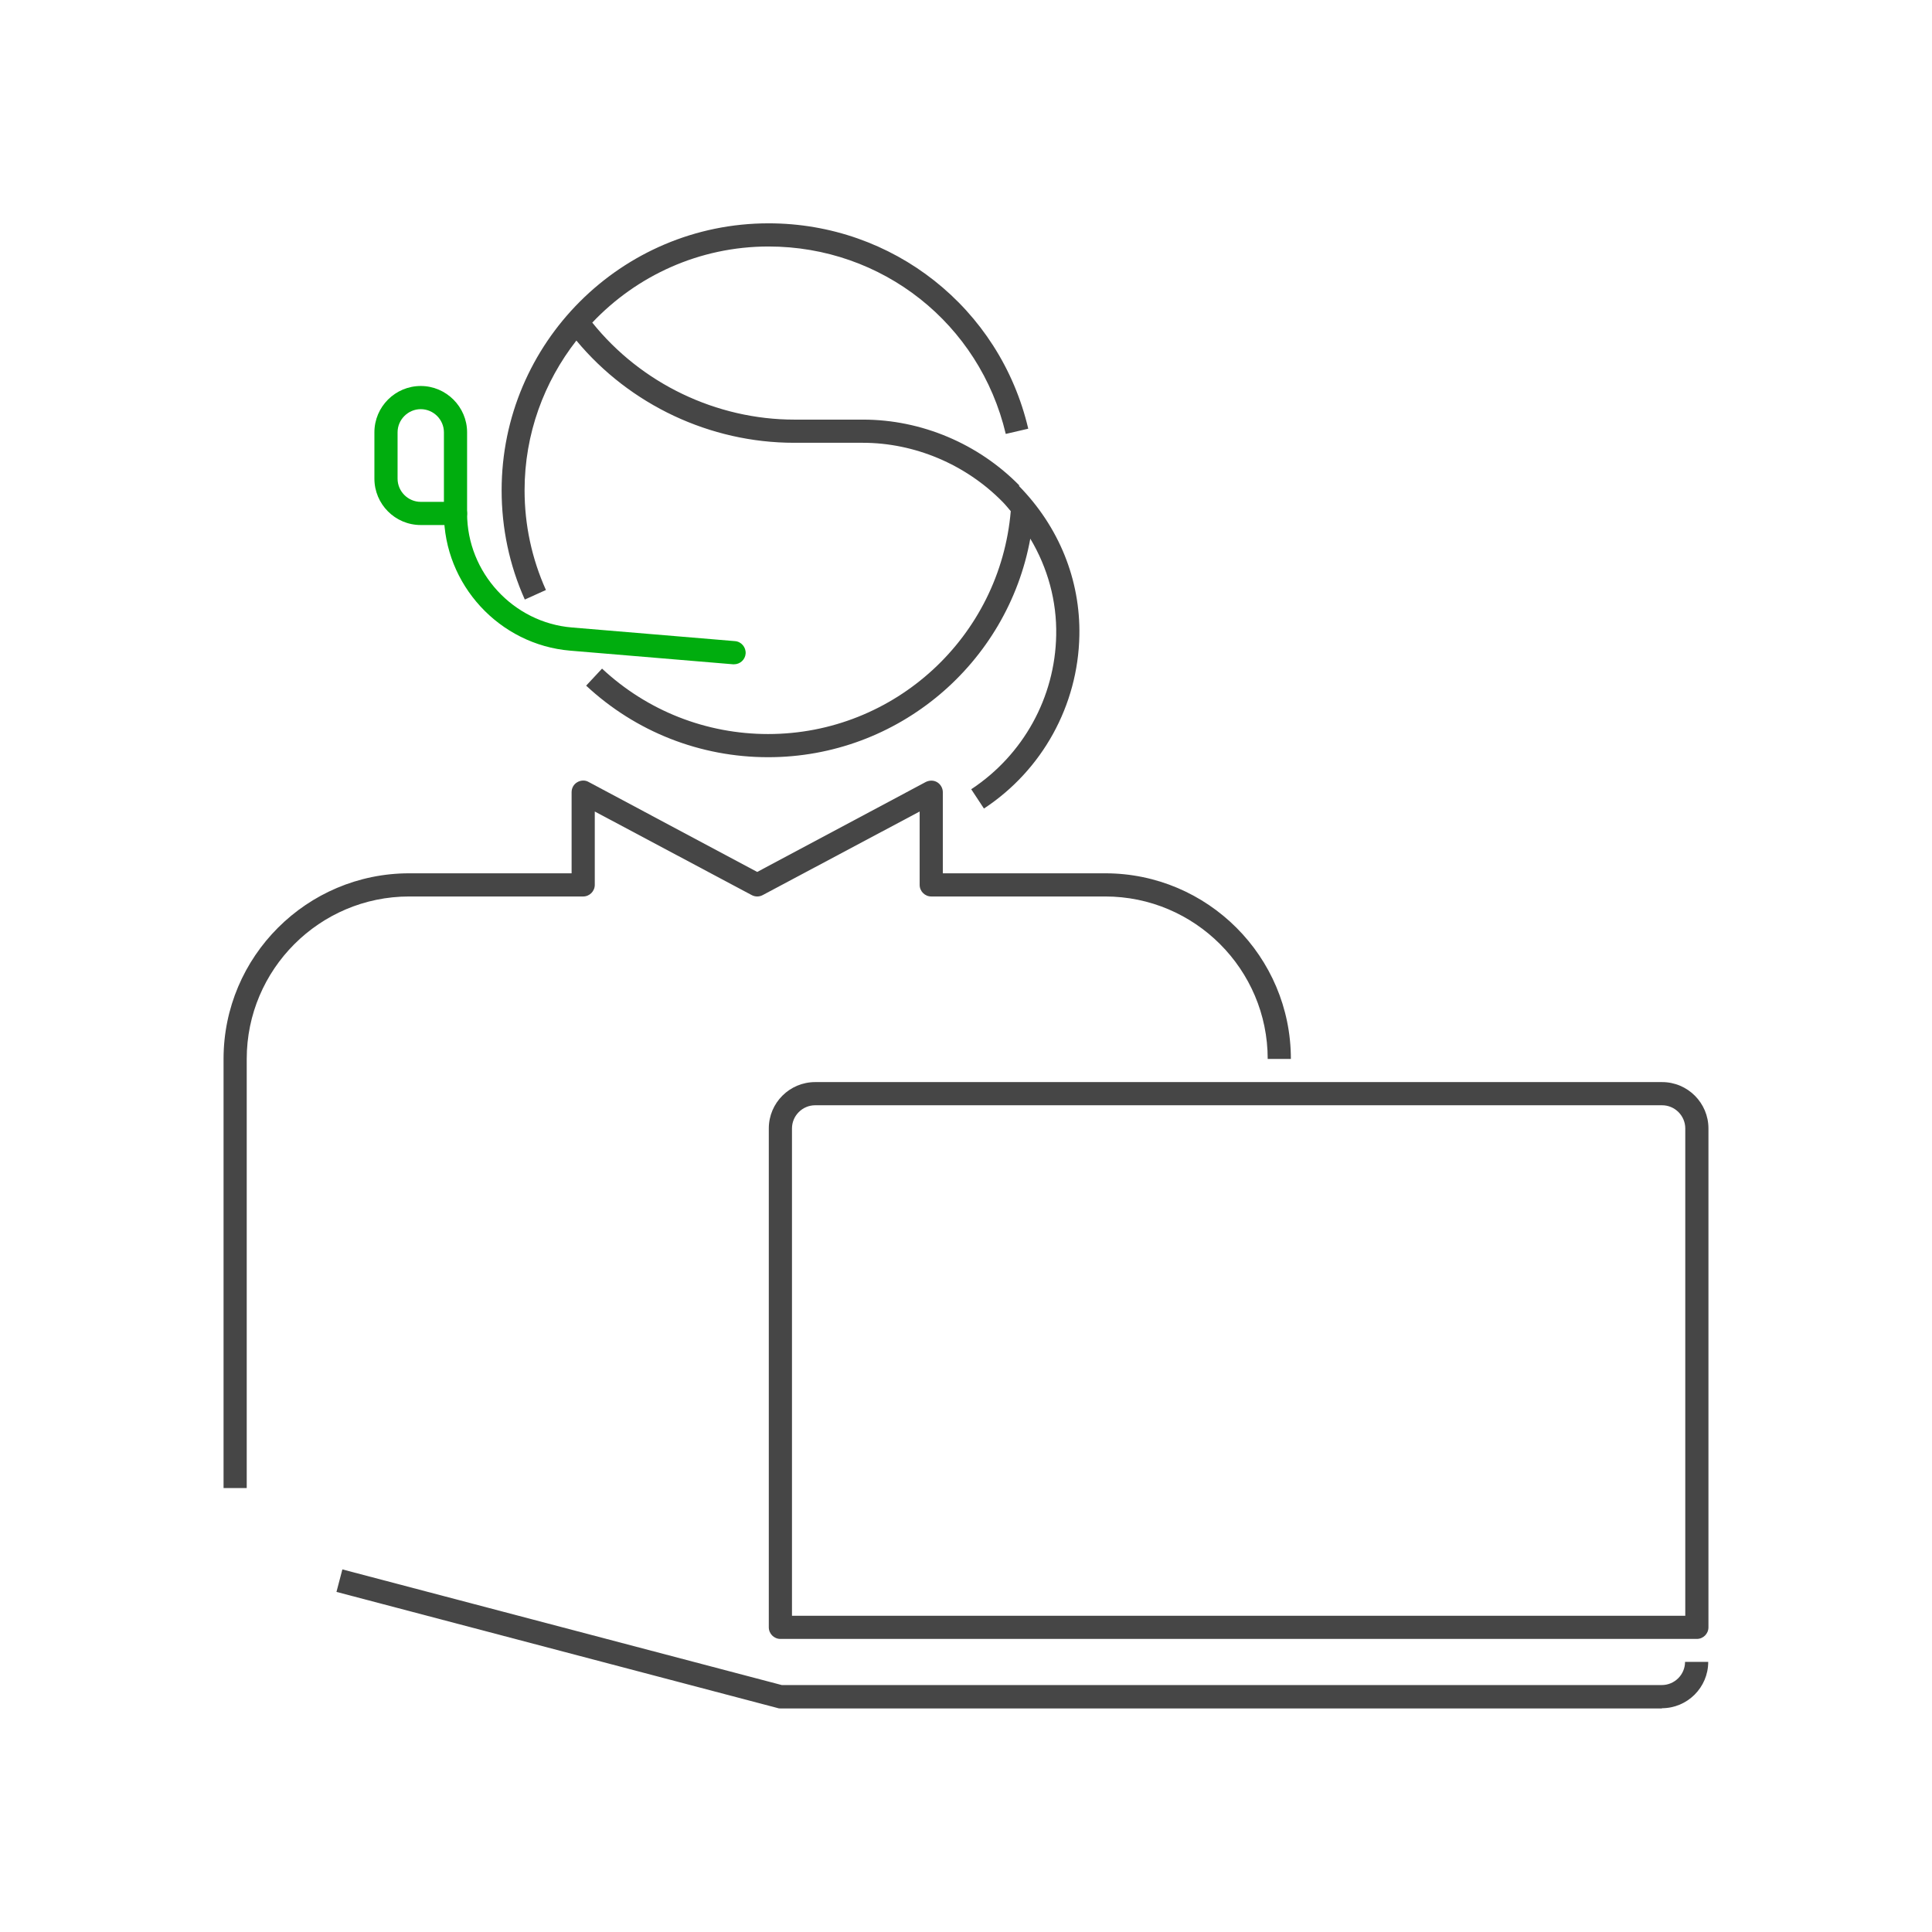
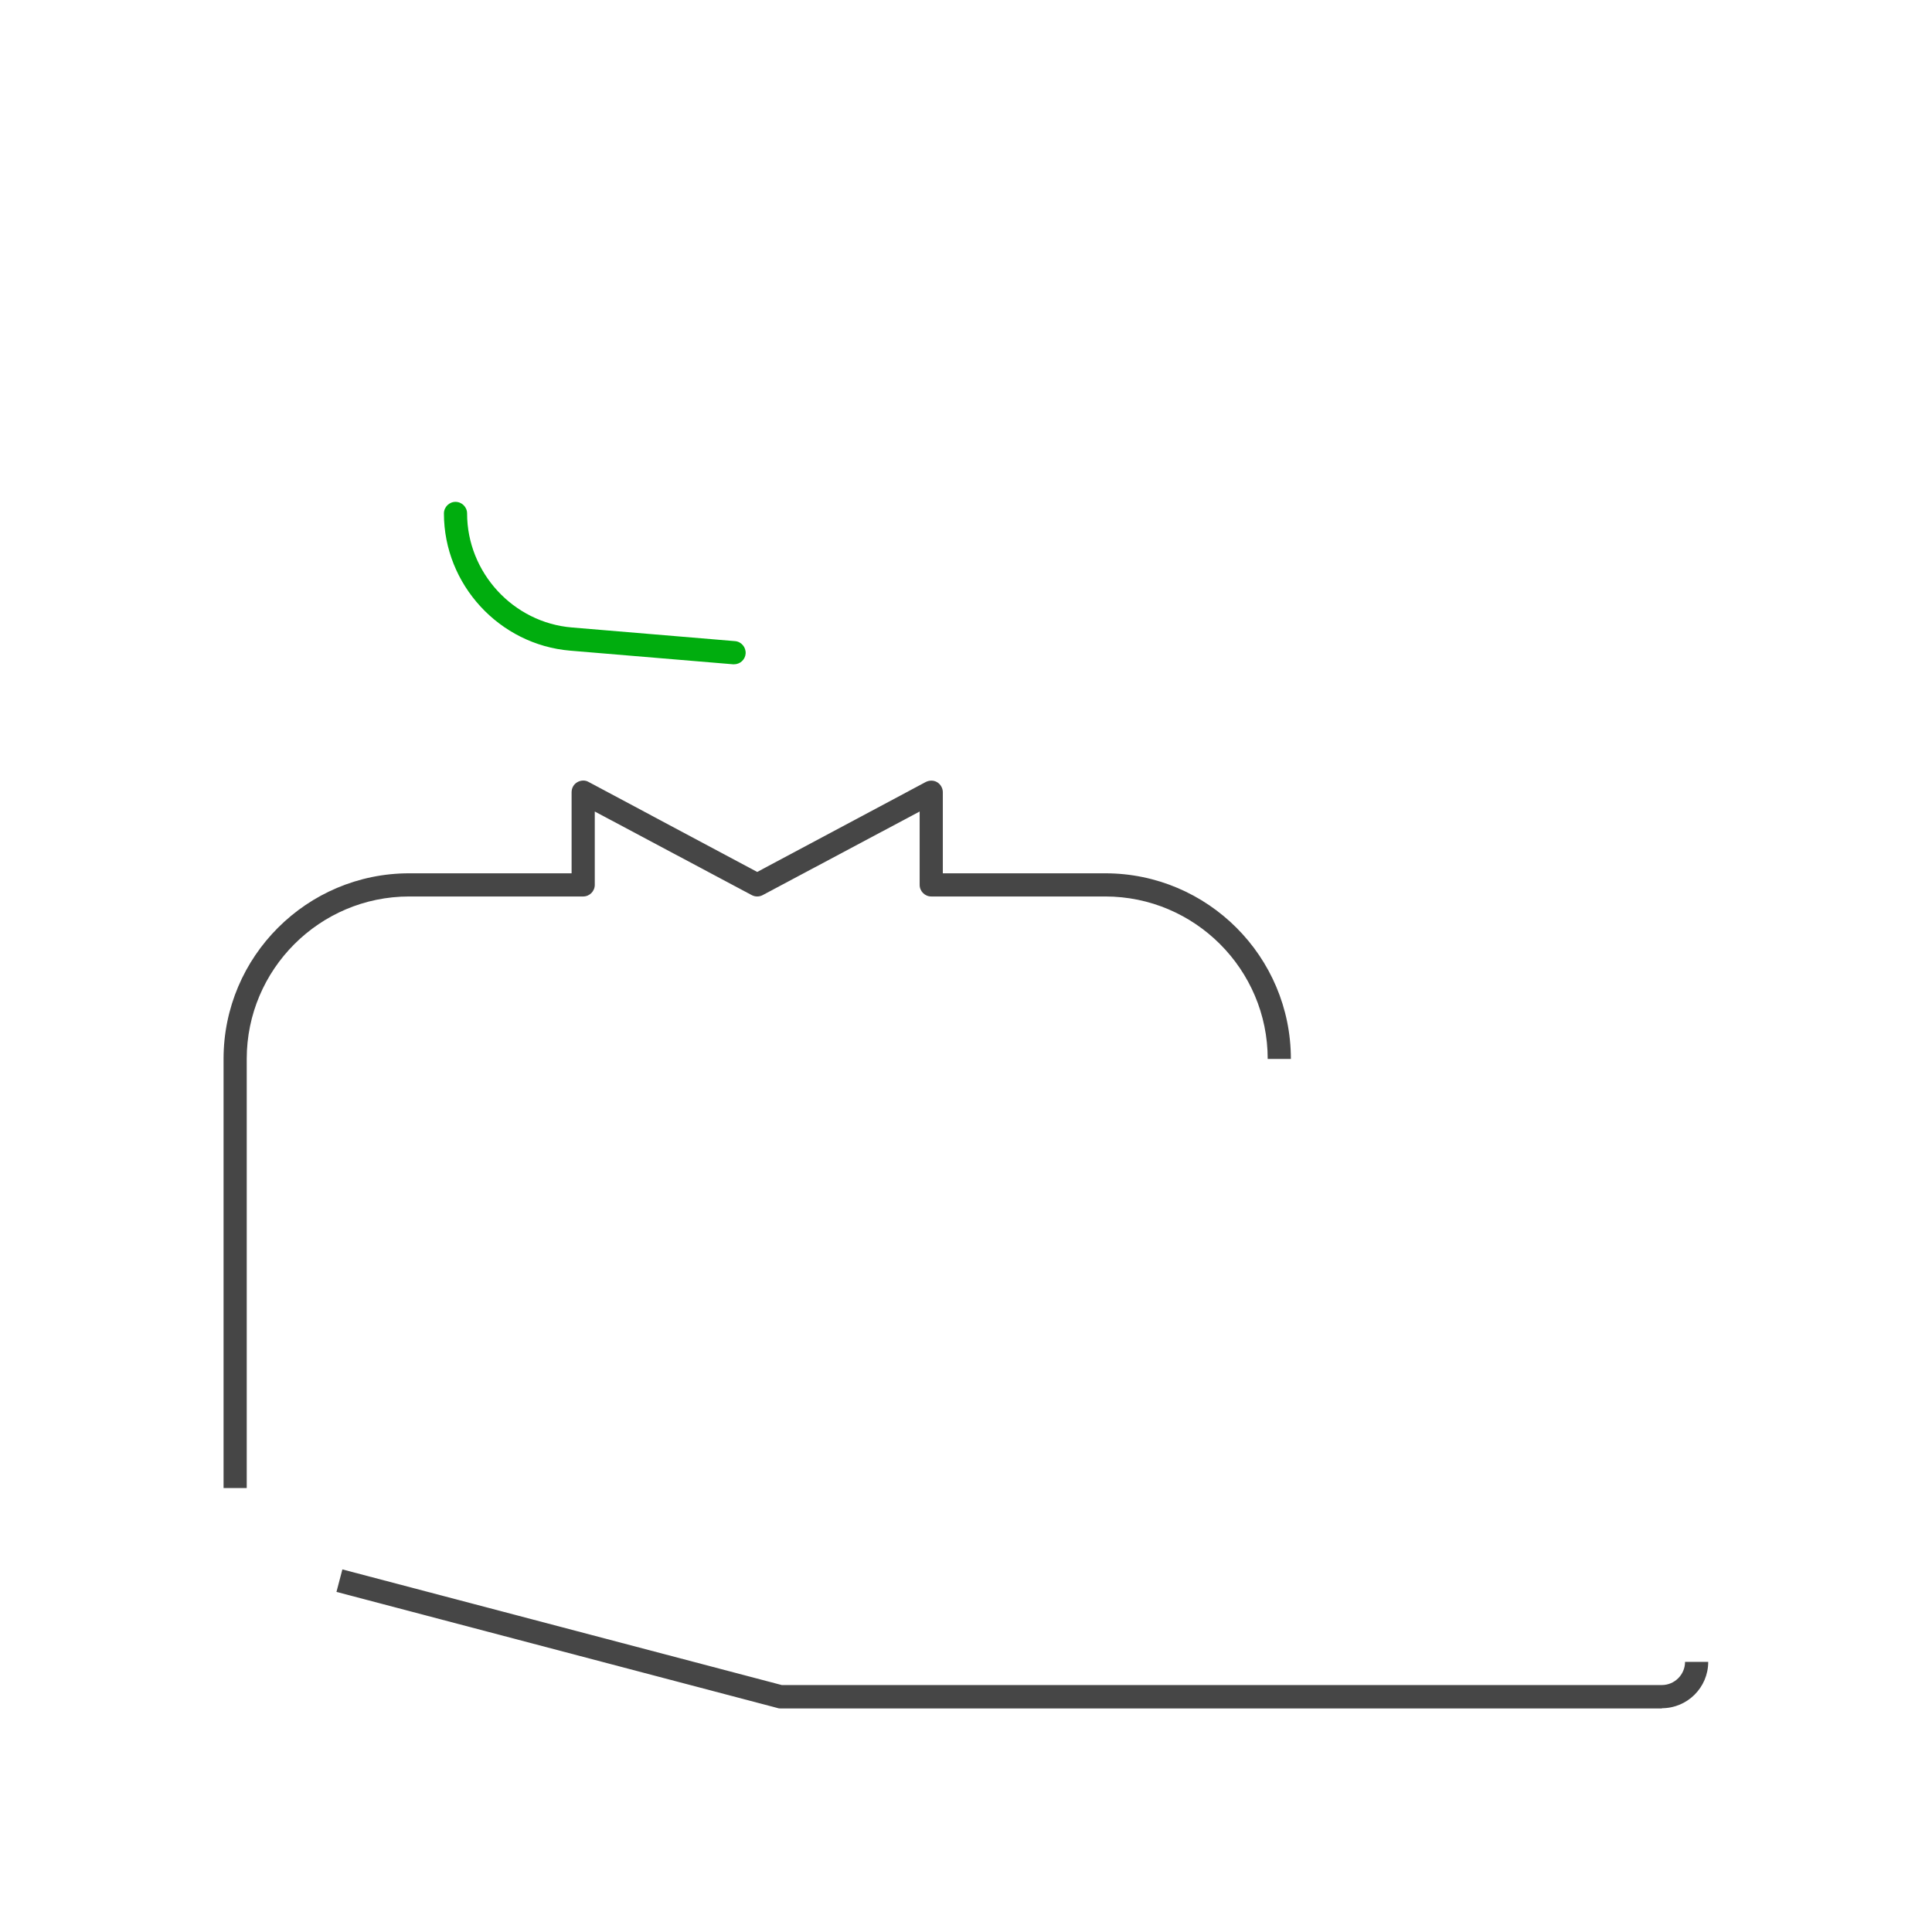
<svg xmlns="http://www.w3.org/2000/svg" viewBox="0 0 85.04 85.04">
  <defs>
    <style>
      .cls-1 {
        fill: #00ad0e;
      }

      .cls-2 {
        fill: #464646;
      }

      .cls-3 {
        fill: none;
        opacity: .2;
      }
    </style>
  </defs>
  <g id="_アイソレーション枠" data-name="アイソレーション枠">
-     <rect class="cls-3" width="85.04" height="85.04" />
-     <rect class="cls-3" x="9.81" y="9.81" width="65.41" height="65.41" />
-   </g>
+     </g>
  <g id="_楽楽給与明細" data-name="楽楽給与明細">
    <g>
      <path class="cls-2" d="M10.86,65.5h-1.02v-18.89c0-4.51,3.67-8.17,8.17-8.17h7.15v-3.57c0-.18.09-.35.25-.44.15-.09.35-.1.5-.01l7.42,3.96,7.42-3.96c.16-.08.35-.08.5.01.15.09.25.26.25.44v3.57h7.15c4.51,0,8.17,3.67,8.17,8.17h-1.02c0-3.94-3.21-7.15-7.15-7.15h-7.66c-.28,0-.51-.23-.51-.51v-3.23l-6.91,3.68c-.15.08-.33.08-.48,0l-6.91-3.68v3.23c0,.28-.23.51-.51.51h-7.66c-3.94,0-7.15,3.21-7.15,7.15v18.89Z" />
      <path class="cls-2" d="M73.16,75.2h-38.81s-.09,0-.13-.02l-19.41-5.11.26-.99,19.34,5.09h38.74c.56,0,1.02-.46,1.02-1.02h1.02c0,1.13-.92,2.04-2.04,2.04Z" />
-       <path class="cls-2" d="M74.69,72.14h-40.34c-.28,0-.51-.23-.51-.51v-21.96c0-1.13.92-2.04,2.04-2.04h37.28c1.13,0,2.04.92,2.04,2.04v21.96c0,.28-.23.51-.51.51ZM34.86,71.12h39.32v-21.45c0-.56-.46-1.02-1.02-1.02h-37.28c-.56,0-1.02.46-1.02,1.02v21.45Z" />
-       <path class="cls-1" d="M20.05,23.11h-1.53c-1.13,0-2.04-.92-2.04-2.04v-2.04c0-1.13.92-2.04,2.04-2.04s2.04.92,2.04,2.04v3.57c0,.28-.23.51-.51.51ZM18.52,18.01c-.56,0-1.02.46-1.02,1.02v2.04c0,.56.46,1.02,1.02,1.02h1.02v-3.06c0-.56-.46-1.02-1.02-1.02Z" />
-       <path class="cls-2" d="M44.88,21.38c-1.81-1.85-4.32-2.91-6.89-2.91h-3.02c-3.44,0-6.75-1.59-8.9-4.27,1.95-2.06,4.71-3.35,7.76-3.35,5,0,9.29,3.39,10.44,8.25l.99-.23c-1.25-5.32-5.96-9.04-11.43-9.04-6.48,0-11.75,5.27-11.75,11.75,0,1.67.34,3.29,1.02,4.81l.93-.42c-.62-1.38-.94-2.86-.94-4.39,0-2.49.86-4.77,2.28-6.59,2.35,2.83,5.89,4.5,9.58,4.5h3.02c2.29,0,4.54.95,6.16,2.6.13.13.24.27.36.41-.47,5.52-5.1,9.81-10.68,9.81-2.72,0-5.32-1.02-7.31-2.88l-.7.75c2.18,2.03,5.02,3.15,8.01,3.15,5.73,0,10.54-4.13,11.54-9.62.77,1.29,1.17,2.75,1.14,4.25-.05,2.74-1.45,5.27-3.74,6.78l.56.85c2.57-1.69,4.14-4.54,4.2-7.61.05-2.46-.9-4.8-2.67-6.6Z" />
      <path class="cls-1" d="M32.31,29.24s-.03,0-.04,0l-7.17-.6c-3.12-.26-5.56-2.91-5.56-6.04,0-.28.23-.51.51-.51s.51.23.51.51c0,2.6,2.03,4.81,4.62,5.02l7.17.6c.28.02.49.27.47.55-.02.27-.25.47-.51.47Z" />
    </g>
  </g>
</svg>